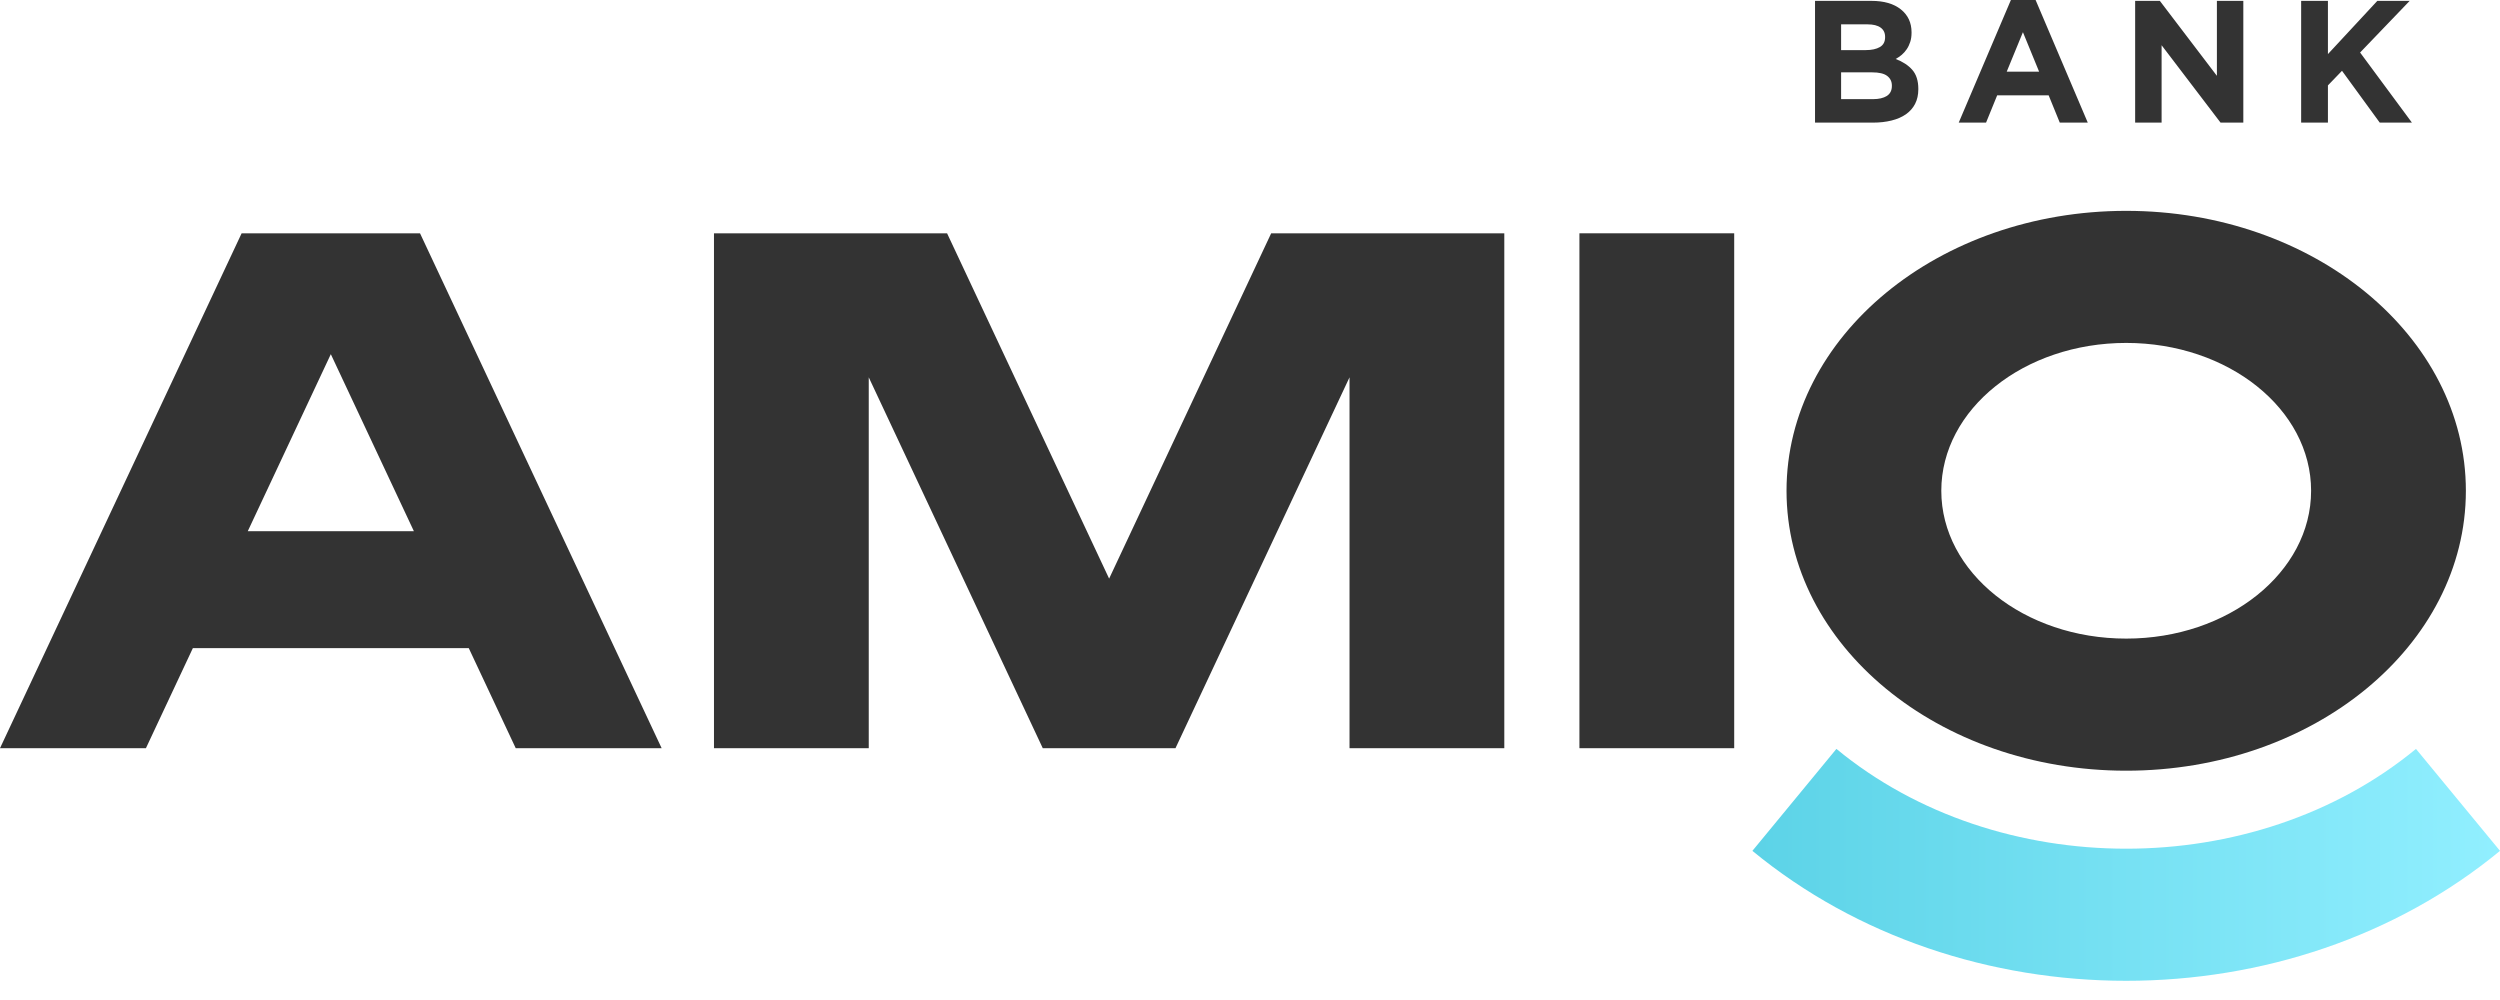
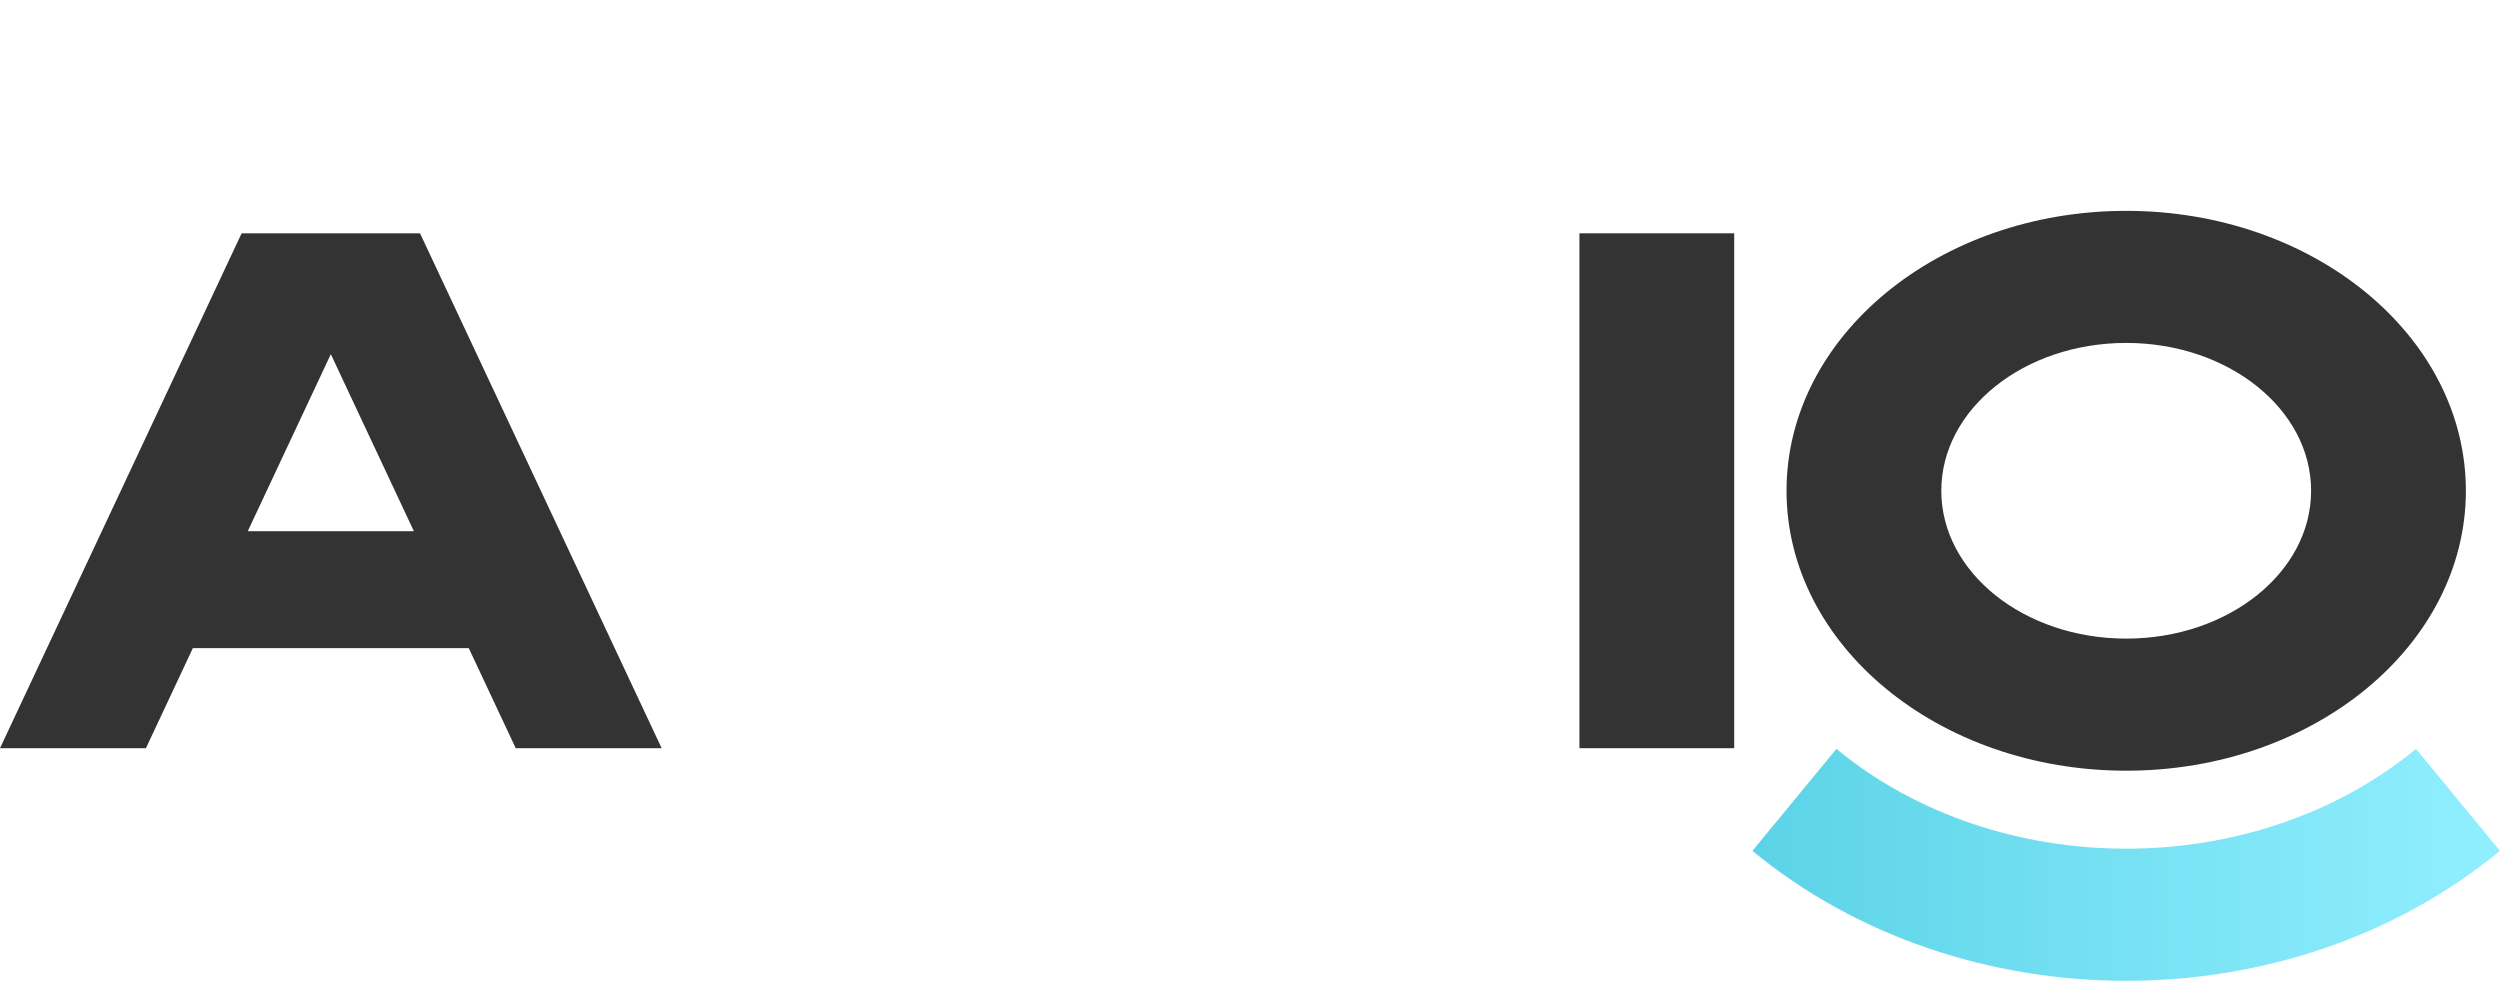
<svg xmlns="http://www.w3.org/2000/svg" width="100" height="40" viewBox="0 0 100 40" fill="none">
  <path fill-rule="evenodd" clip-rule="evenodd" d="M100 34.034C95.815 37.483 90.446 39.232 85.048 39.232C79.649 39.232 74.281 37.483 70.096 34.034L73.456 29.956C76.693 32.624 80.878 33.948 85.048 33.948C89.217 33.948 93.403 32.624 96.639 29.956L100 34.034Z" fill="url(#paint0_linear_3260_48287)" />
  <path fill-rule="evenodd" clip-rule="evenodd" d="M85.048 8.434C92.552 8.434 98.635 13.447 98.635 19.631C98.635 25.815 92.552 30.828 85.048 30.828C77.544 30.828 71.461 25.815 71.461 19.631C71.461 13.447 77.544 8.434 85.048 8.434ZM85.048 13.717C89.132 13.717 92.444 16.365 92.444 19.631C92.444 22.896 89.132 25.544 85.048 25.544C80.963 25.544 77.652 22.896 77.652 19.631C77.652 16.365 80.963 13.717 85.048 13.717Z" fill="#333333" />
  <path d="M69.368 9.332H63.177V29.928H69.368V9.332Z" fill="#333333" />
-   <path fill-rule="evenodd" clip-rule="evenodd" d="M28.559 9.332V29.928H34.75V15.093L41.711 29.928H42.787H46.353H47.019L53.981 15.093V29.928H60.172V9.332H50.847L44.365 23.145L37.883 9.332H28.559Z" fill="#333333" />
  <path fill-rule="evenodd" clip-rule="evenodd" d="M16.801 9.332L26.466 29.928H20.629L18.751 25.926H7.714L5.837 29.928H0L9.665 9.332H16.801H16.801ZM16.556 21.249L13.233 14.167L9.91 21.249H16.556Z" fill="#333333" />
-   <path d="M76.733 3.569V3.555C76.733 3.231 76.652 2.977 76.491 2.793C76.33 2.61 76.107 2.465 75.826 2.359C75.913 2.312 75.996 2.256 76.071 2.192C76.147 2.127 76.213 2.051 76.271 1.966C76.329 1.88 76.374 1.783 76.409 1.677C76.444 1.57 76.462 1.447 76.462 1.308V1.294C76.462 0.909 76.319 0.603 76.035 0.376C75.75 0.148 75.358 0.035 74.858 0.035H72.601V4.905H74.914C75.186 4.905 75.436 4.877 75.66 4.821C75.884 4.766 76.077 4.682 76.237 4.571C76.395 4.46 76.519 4.32 76.604 4.154C76.69 3.987 76.733 3.792 76.733 3.569ZM75.404 1.489C75.404 1.67 75.335 1.801 75.195 1.882C75.056 1.963 74.868 2.004 74.632 2.004H73.644V0.974H74.702C74.929 0.974 75.103 1.017 75.223 1.103C75.344 1.189 75.404 1.313 75.404 1.475V1.489V1.489ZM75.675 3.437C75.675 3.618 75.608 3.751 75.474 3.837C75.339 3.923 75.154 3.966 74.917 3.966H73.644V2.894H74.882C75.16 2.894 75.362 2.941 75.487 3.037C75.612 3.132 75.675 3.26 75.675 3.423V3.437H75.675ZM83.511 4.905L81.424 0H80.436L78.349 4.905H79.442L79.887 3.813H81.946L82.391 4.905H83.512H83.511ZM81.564 2.866H80.269L80.917 1.287L81.564 2.866H81.564ZM89.733 4.905V0.035H88.676V3.033L86.394 0.035H85.406V4.905H86.464V1.809L88.822 4.905H89.734H89.733ZM96.477 4.905L94.404 2.101L96.387 0.035H95.093L93.117 2.164V0.035H92.046V4.905H93.117V3.416L93.68 2.832L95.19 4.905H96.477Z" fill="#333333" />
  <defs>
    <linearGradient id="paint0_linear_3260_48287" x1="70.095" y1="34.594" x2="100" y2="34.594" gradientUnits="userSpaceOnUse">
      <stop stop-color="#5CD3E7" />
      <stop offset="1" stop-color="#91EFFF" />
    </linearGradient>
  </defs>
</svg>